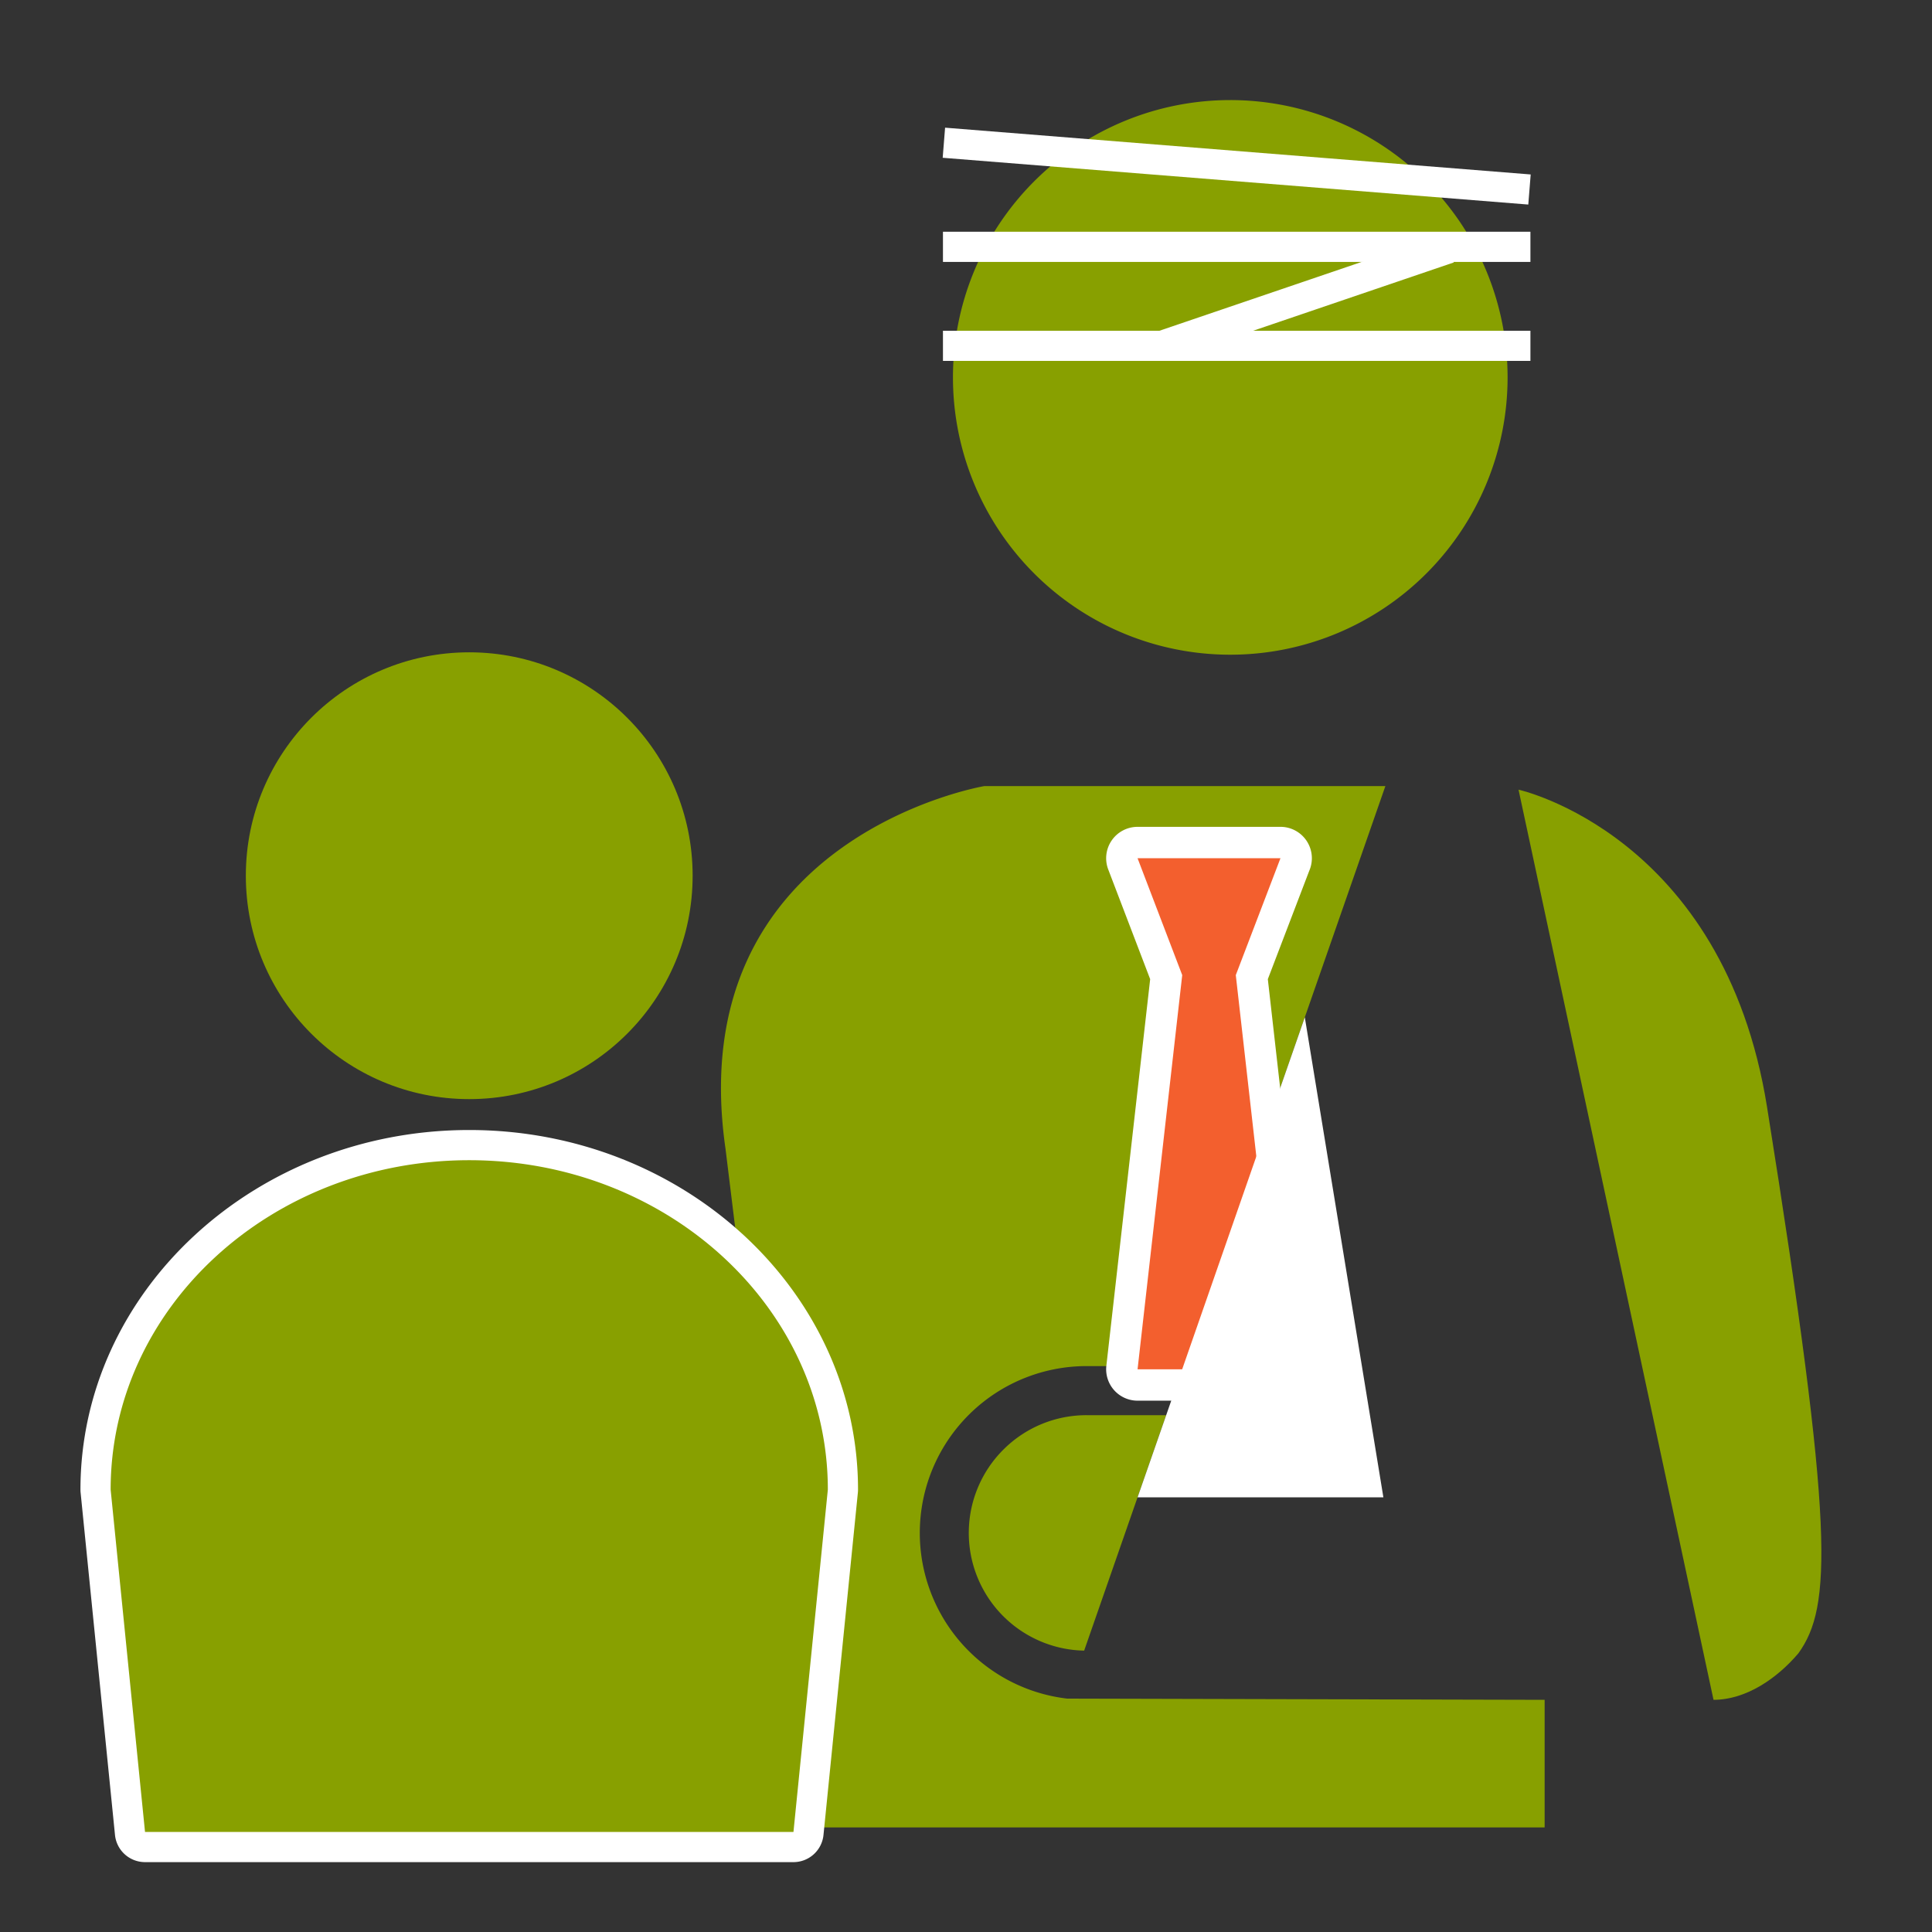
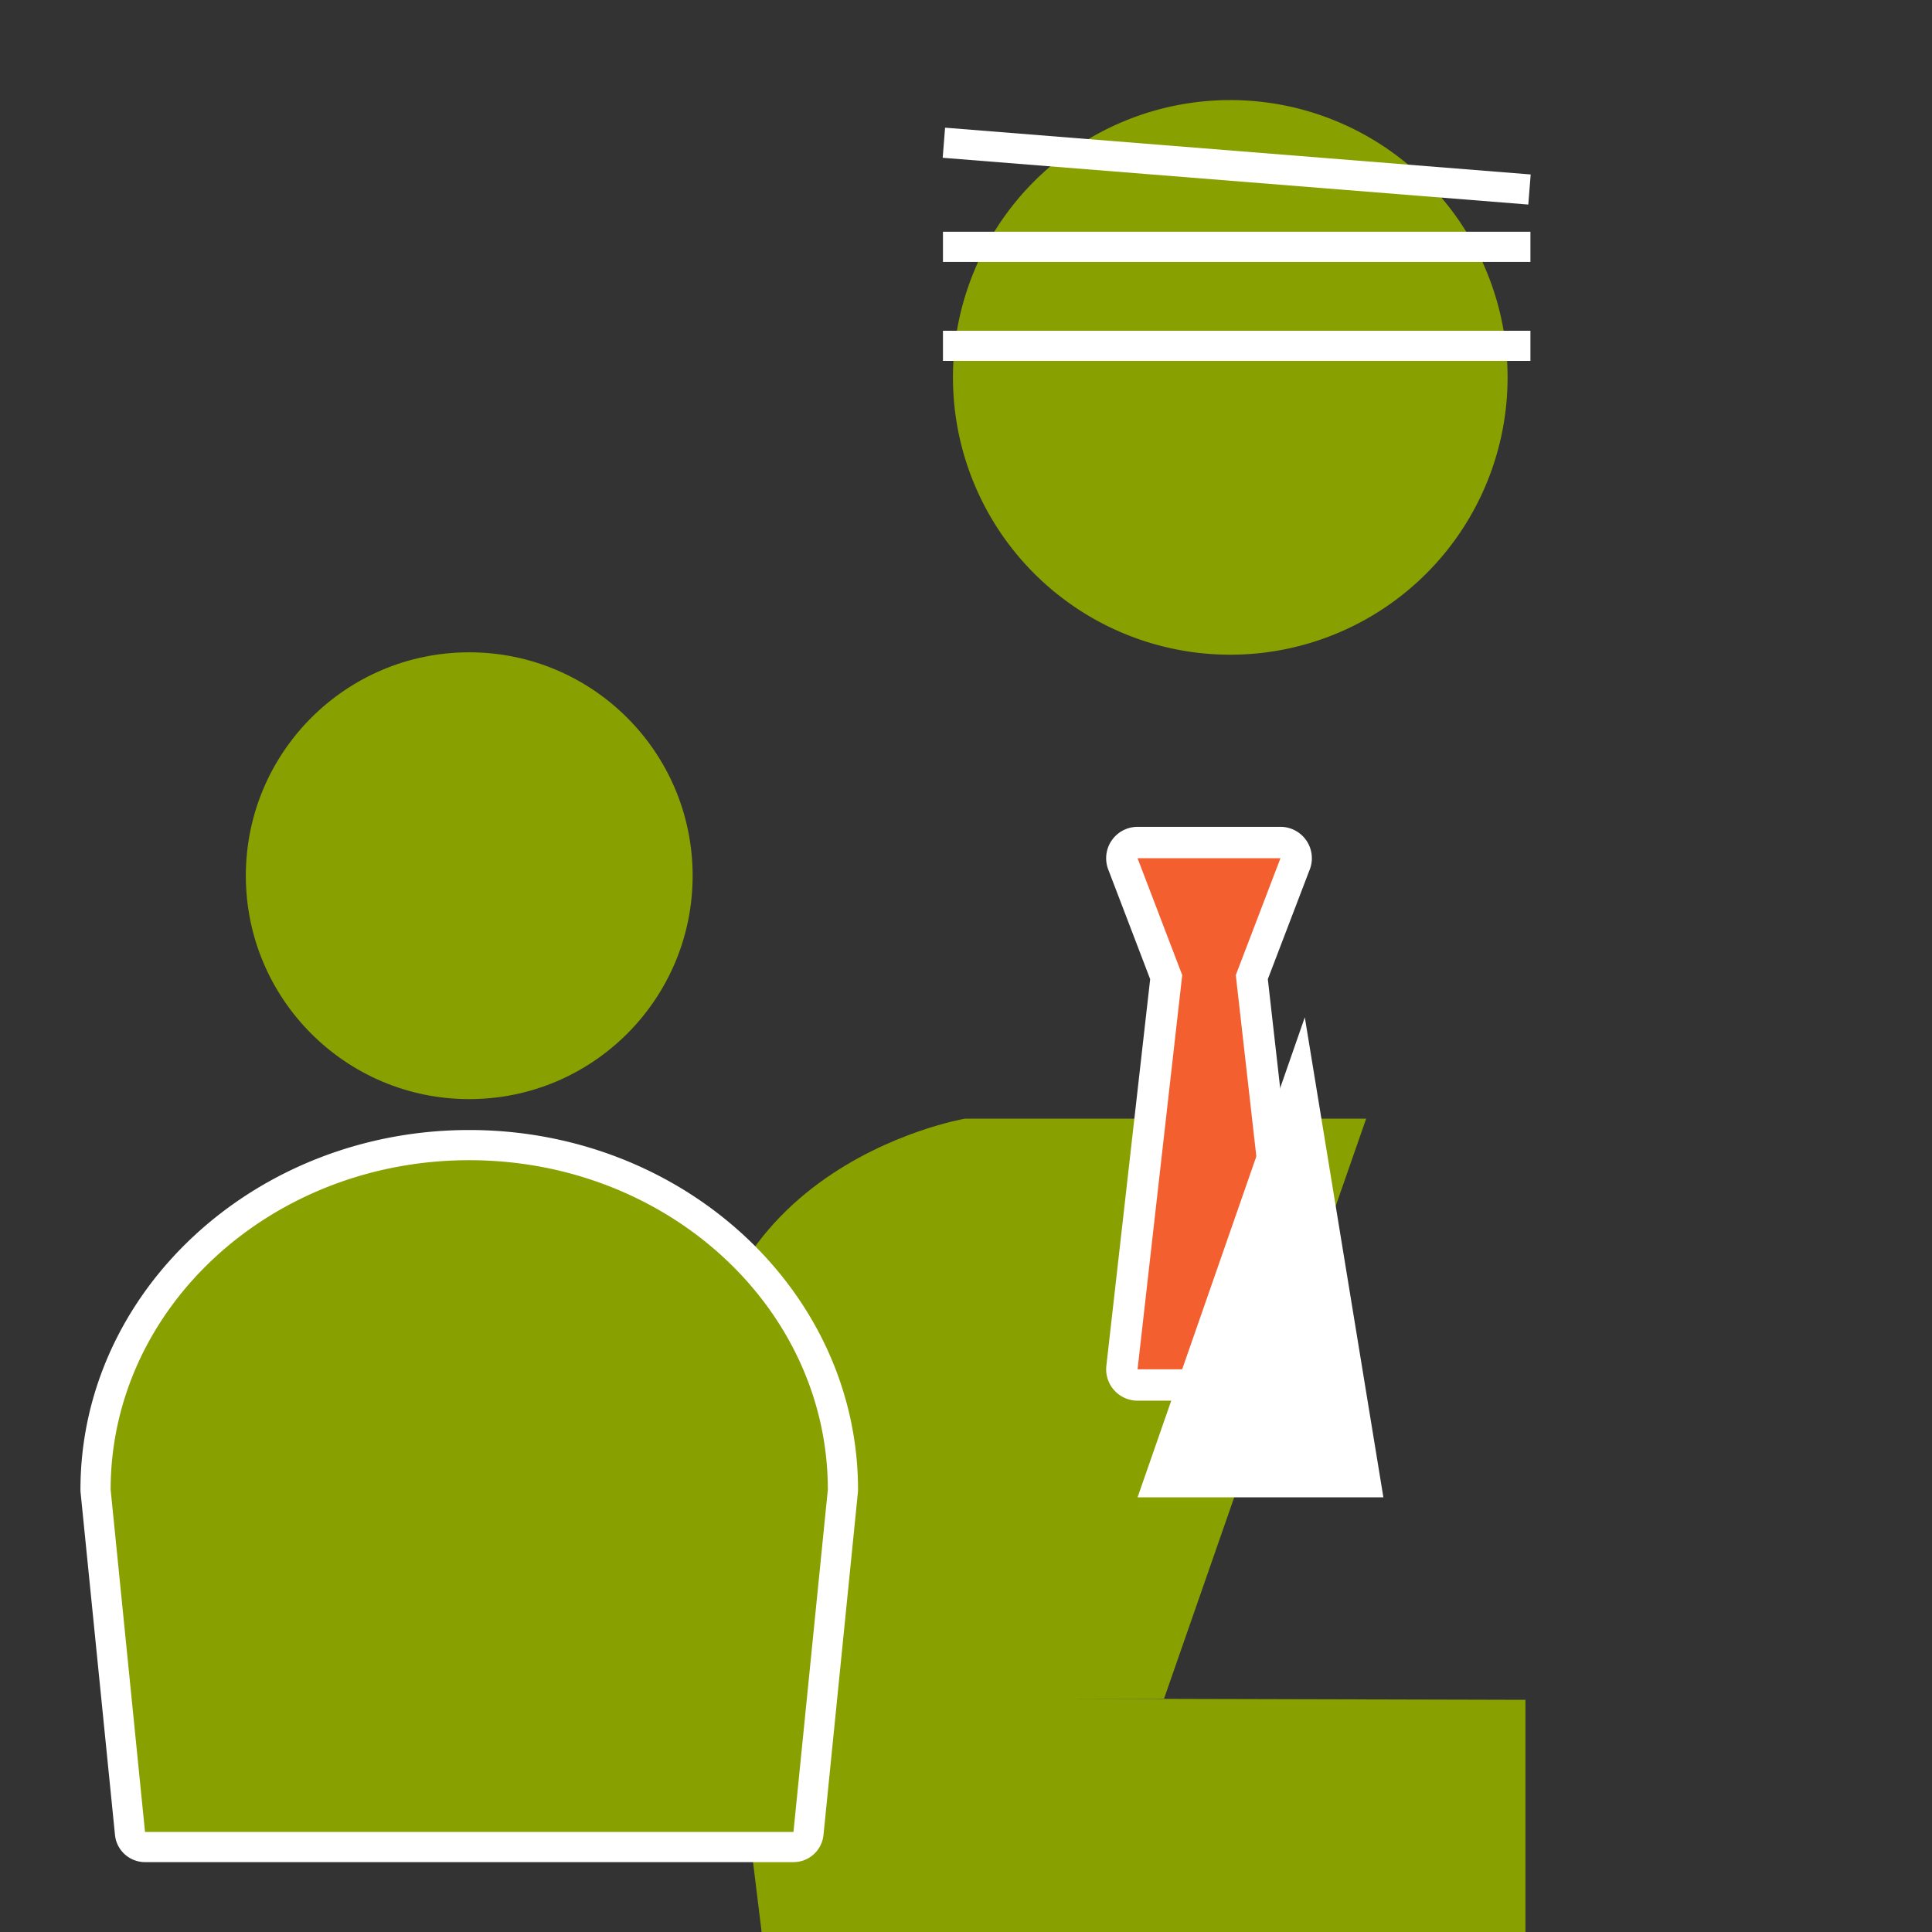
<svg xmlns="http://www.w3.org/2000/svg" id="レイヤー_1" data-name="レイヤー 1" viewBox="0 0 160 160">
  <rect x="0" y="0" width="160" height="160" fill="#333333" stroke="none" />
  <defs>
    <style>.cls-1{fill:none;}.cls-2,.cls-3{fill:#88a000;}.cls-3{stroke:#fff;stroke-width:2.5px;}.cls-3,.cls-7{stroke-linejoin:round;}.cls-4{fill:#f35f2e;}.cls-5,.cls-7{fill:#fff;}.cls-6{clip-path:url(#clip-path);}.cls-7{stroke:#88a000;stroke-linecap:round;stroke-width:4px;}</style>
    <clipPath id="clip-path">
-       <rect class="cls-1" x="-20" y="189" width="320" height="160" rx="15" />
-     </clipPath>
+       </clipPath>
  </defs>
  <path class="cls-2" d="M101.888,54.22A22.966,22.966,0,1,0,78.92,31.256,22.965,22.965,0,0,0,101.888,54.22Z" />
  <path class="cls-2" d="M83.091,120.055a9.747,9.747,0,0,0,6.694,16.643l6.792-19.499H89.988A9.722,9.722,0,0,0,83.091,120.055Z" />
-   <path class="cls-2" d="M88.398,140.674a13.816,13.816,0,0,1,1.59-27.54h8.004l16.739-48.034h-33.209s-25.156,4.224-21.439,30.031l6.897,56.209h60.94V140.772Z" />
-   <path class="cls-2" d="M141.906,140.772c2.711,0,5.283-1.793,7.037-3.862,2.746-3.841,3.007-10.102-2.602-45.223-3.604-22.567-20.582-26.289-20.582-26.289l16.147,75.373" />
+   <path class="cls-2" d="M88.398,140.674h8.004l16.739-48.034h-33.209s-25.156,4.224-21.439,30.031l6.897,56.209h60.94V140.772Z" />
  <line class="cls-3" x1="78.092" y1="28.64" x2="126.743" y2="28.64" />
  <line class="cls-3" x1="78.092" y1="20.443" x2="126.743" y2="20.443" />
  <line class="cls-3" x1="78.169" y1="11.82" x2="126.666" y2="15.694" />
-   <line class="cls-3" x1="96.121" y1="28.677" x2="119.996" y2="20.551" />
  <path class="cls-4" d="M94.208,114.698a1.3,1.3,0,0,1-1.292-1.446l3.664-32.33L92.994,71.54A1.299,1.299,0,0,1,94.208,69.776h11.834A1.299,1.299,0,0,1,107.256,71.54L103.669,80.922l3.665,32.33a1.3,1.3,0,0,1-1.292,1.446Z" />
  <path class="cls-5" d="M106.042,71.076h.005m-.005,0-3.699,9.678,3.699,32.645H94.208l3.699-32.645-3.699-9.678h11.834m.005-2.6H94.208A2.6,2.6,0,0,0,91.779,72.004l3.473,9.086-3.628,32.015a2.6,2.6,0,0,0,2.583,2.893h11.834a2.6,2.6,0,0,0,2.583-2.893l-3.628-32.016,3.432-8.978a2.601,2.601,0,0,0-2.382-3.636Zm-.005,5.2h0Z" />
  <polygon class="cls-5" points="108.059 84.248 94.208 124.003 114.566 124.003 108.059 84.248" />
  <circle class="cls-2" cx="38.86" cy="72.523" r="18.501" />
  <path class="cls-2" d="M12.01,152.963a1.251,1.251,0,0,1-1.244-1.125L7.919,123.491c-.004-.042-.006-.083-.006-.125,0-15.733,13.883-28.533,30.947-28.533s30.947,12.8,30.947,28.533c0,.042-.002.083-.006.125l-2.847,28.347a1.251,1.251,0,0,1-1.244,1.125Z" />
  <path class="cls-5" d="M38.86,96.083c16.401,0,29.698,12.215,29.698,27.283l-2.847,28.347H12.01L9.163,123.366c0-15.068,13.296-27.283,29.698-27.283m0-2.5c-17.754,0-32.198,13.361-32.198,29.783q0,.125.013.25l2.847,28.347a2.5,2.5,0,0,0,2.487,2.25H65.711a2.5,2.5,0,0,0,2.487-2.25l2.847-28.347q.013-.125.013-.25c0-16.422-14.444-29.783-32.198-29.783Z" />
  <g class="cls-6">
    <path class="cls-5" d="M22.198,154.4c30.874,12.481,52.436,37.032,52.436,37.032l7.981,7.981s3.588,4.046-.296,7.93-8.473.839-8.473.839L65.989,200.326l3.242,3.224,7.981,7.981s3.588,4.046-.296,7.93-8.473.839-8.473.839L60.587,212.443l2.394,2.394L74.319,226.175s3.588,4.046-.296,7.93-8.473.839-8.473.839l-11.214-11.214-.378-.366L77.047,246.454s3.588,4.046-.296,7.93-8.473.839-8.473.839L30.396,217.34l-41.275-41.275Z" />
    <path class="cls-7" d="M66.686,200.795l7.856,7.856s4.589,3.045,8.473-.839.296-7.93.296-7.93l-7.981-7.981S53.769,167.35,22.895,154.869" />
  </g>
</svg>